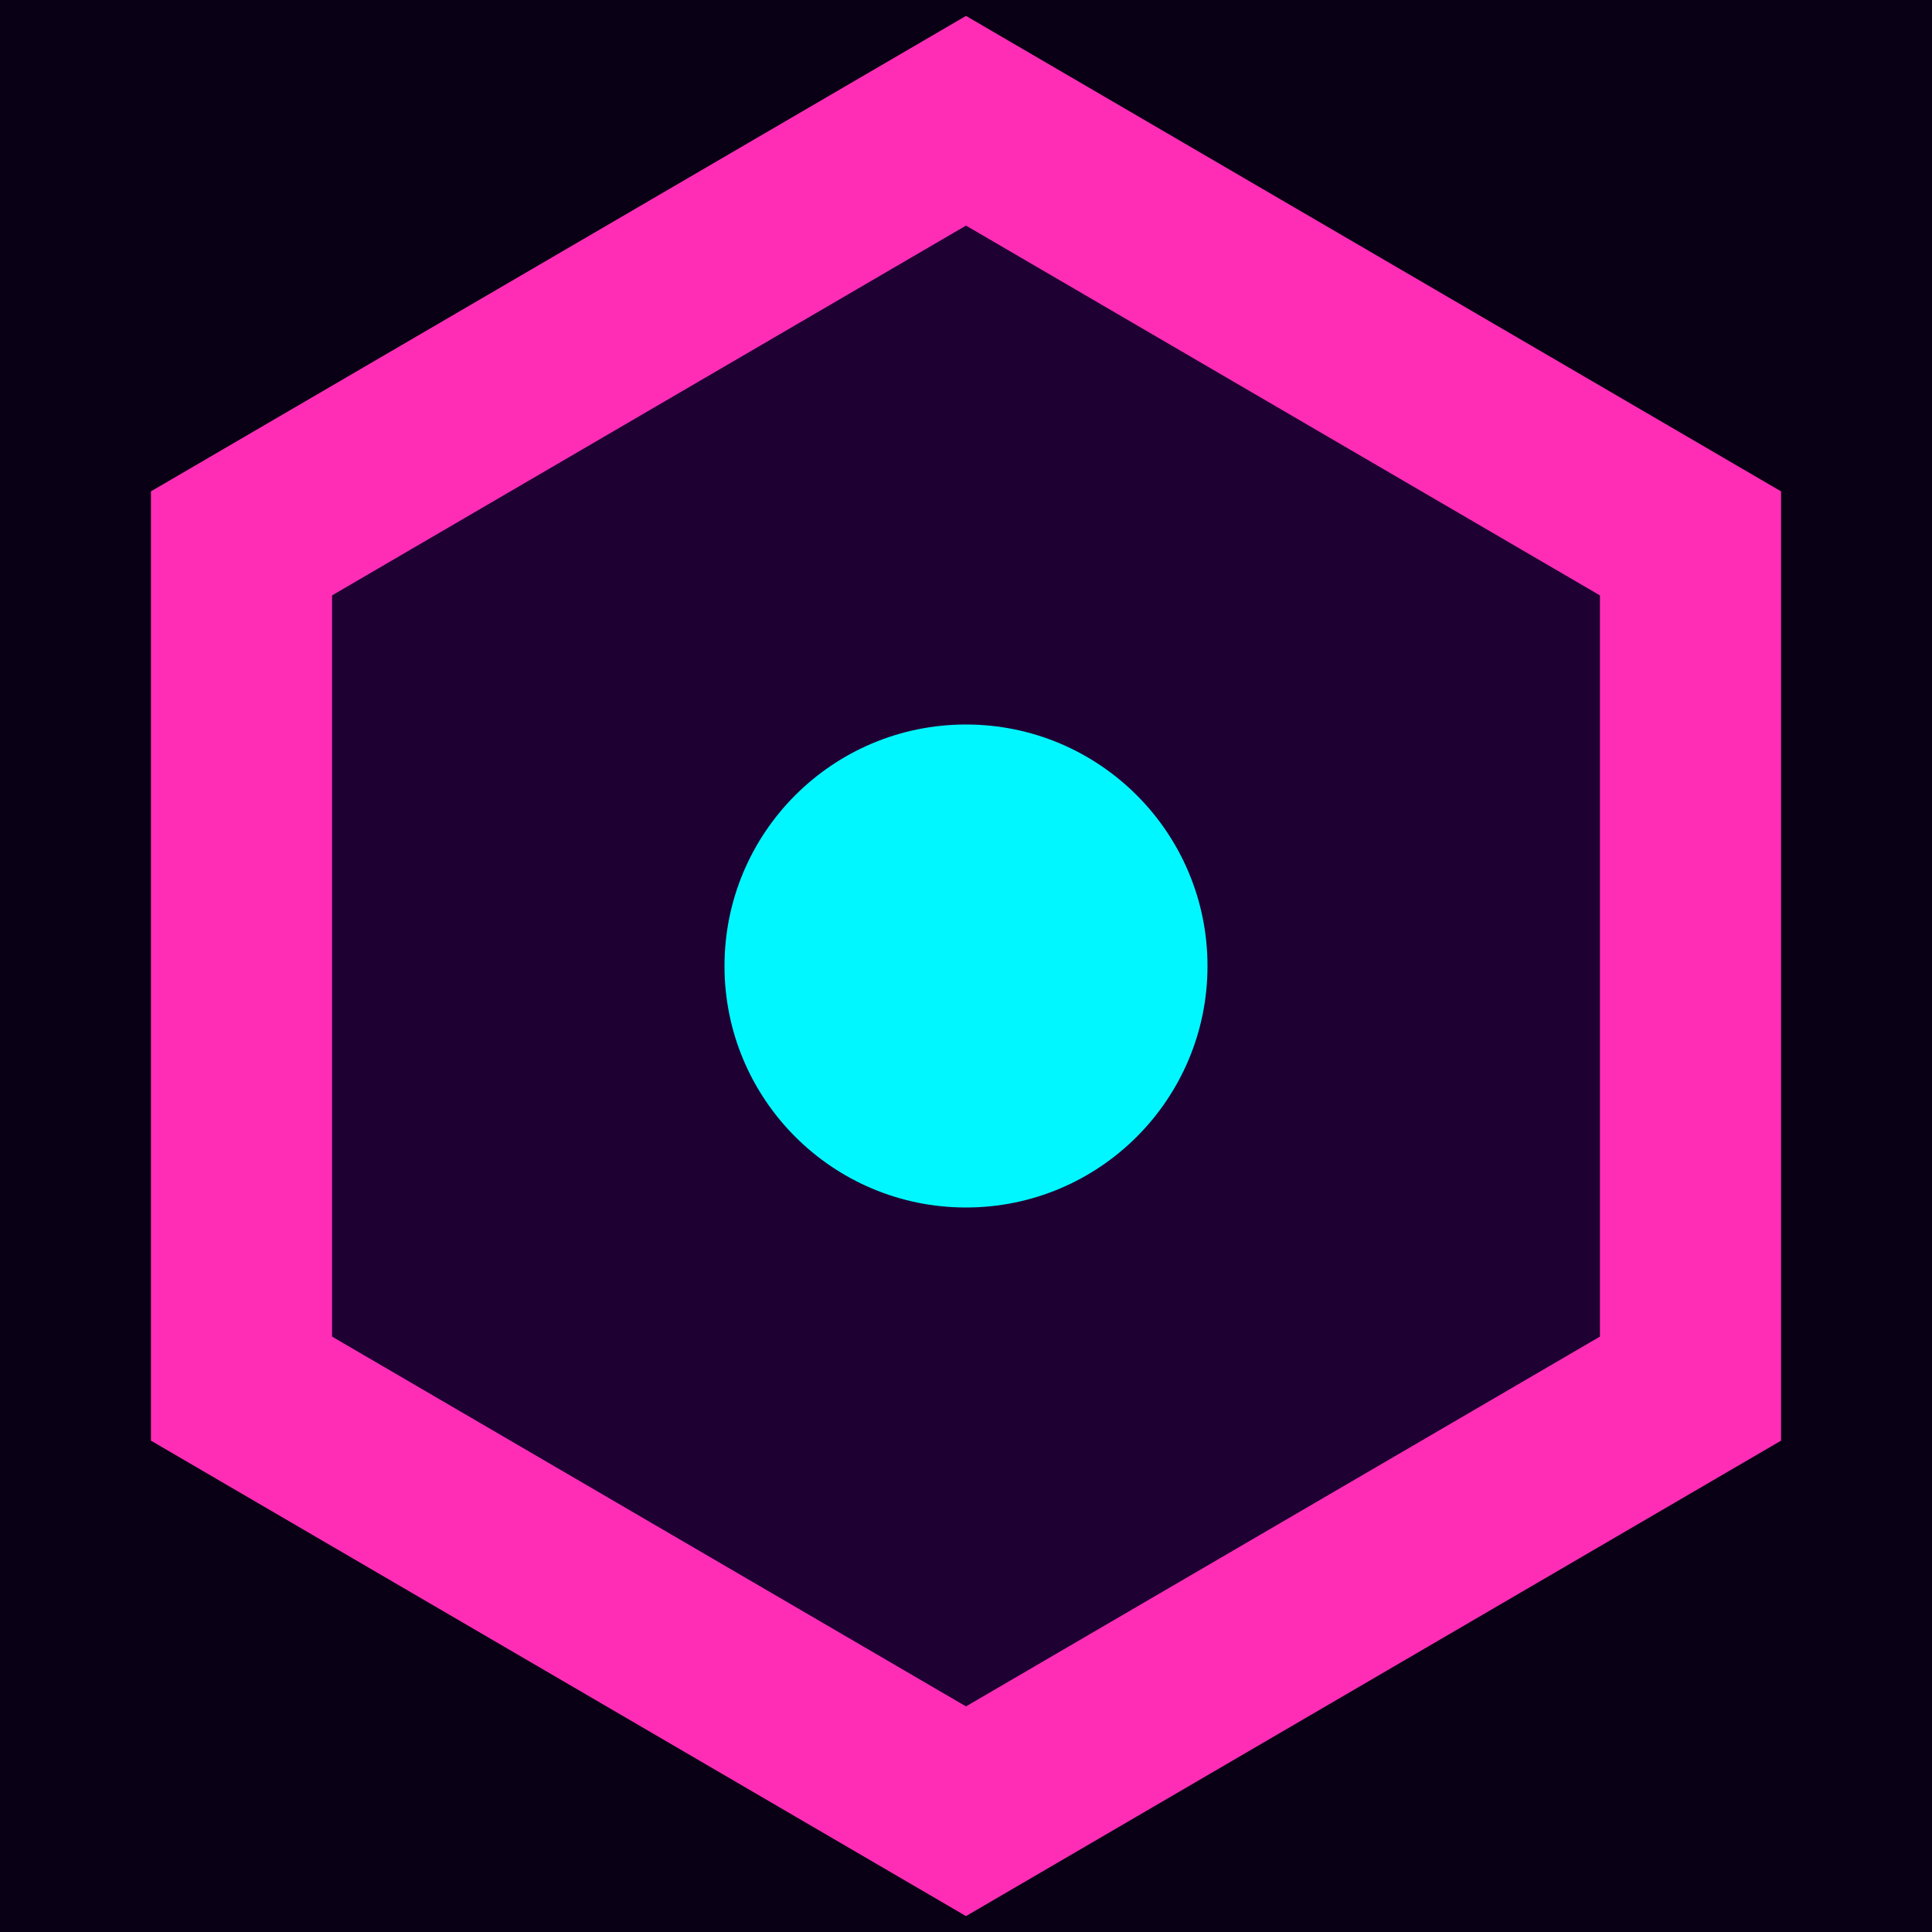
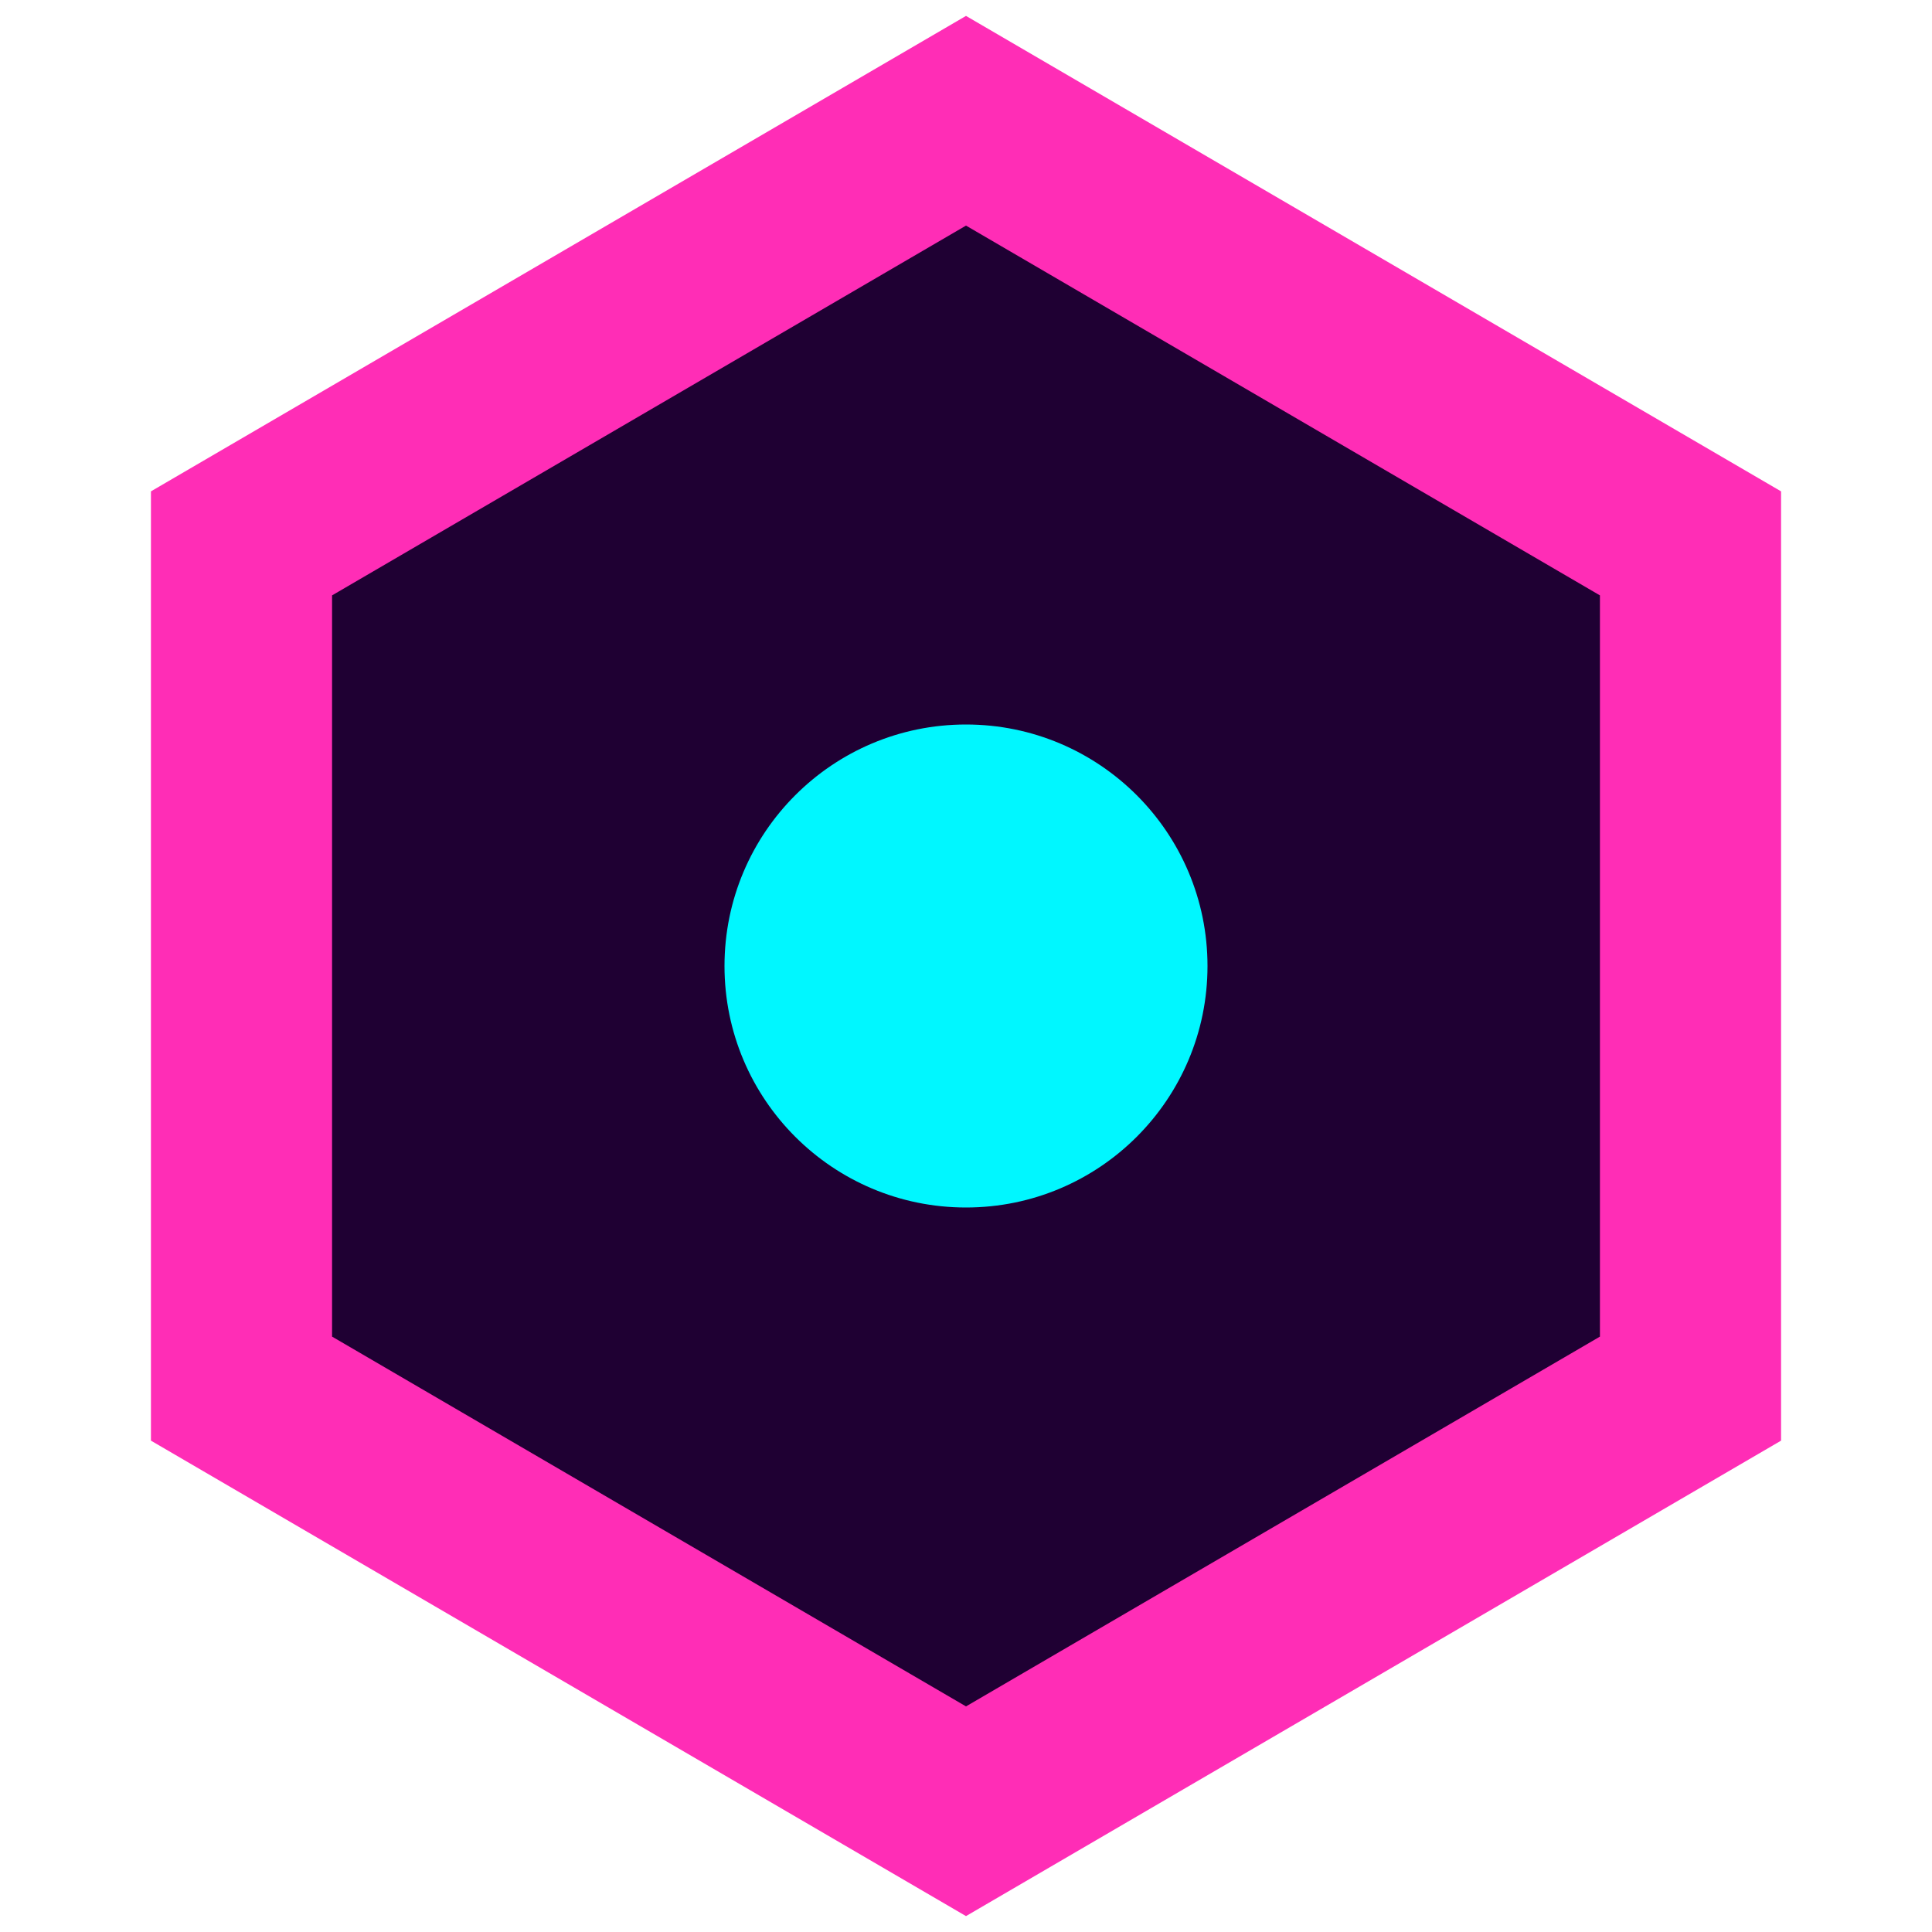
<svg xmlns="http://www.w3.org/2000/svg" viewBox="0 0 16 16">
-   <rect x="0" y="0" width="16" height="16" fill="#0a0015" />
  <polygon points="8,1 14,4.5 14,11.5 8,15 2,11.5 2,4.5" fill="#1f0033" stroke="#ff2db6" stroke-width="1.5" />
  <circle cx="8" cy="8" r="2" fill="#00f7ff" />
</svg>